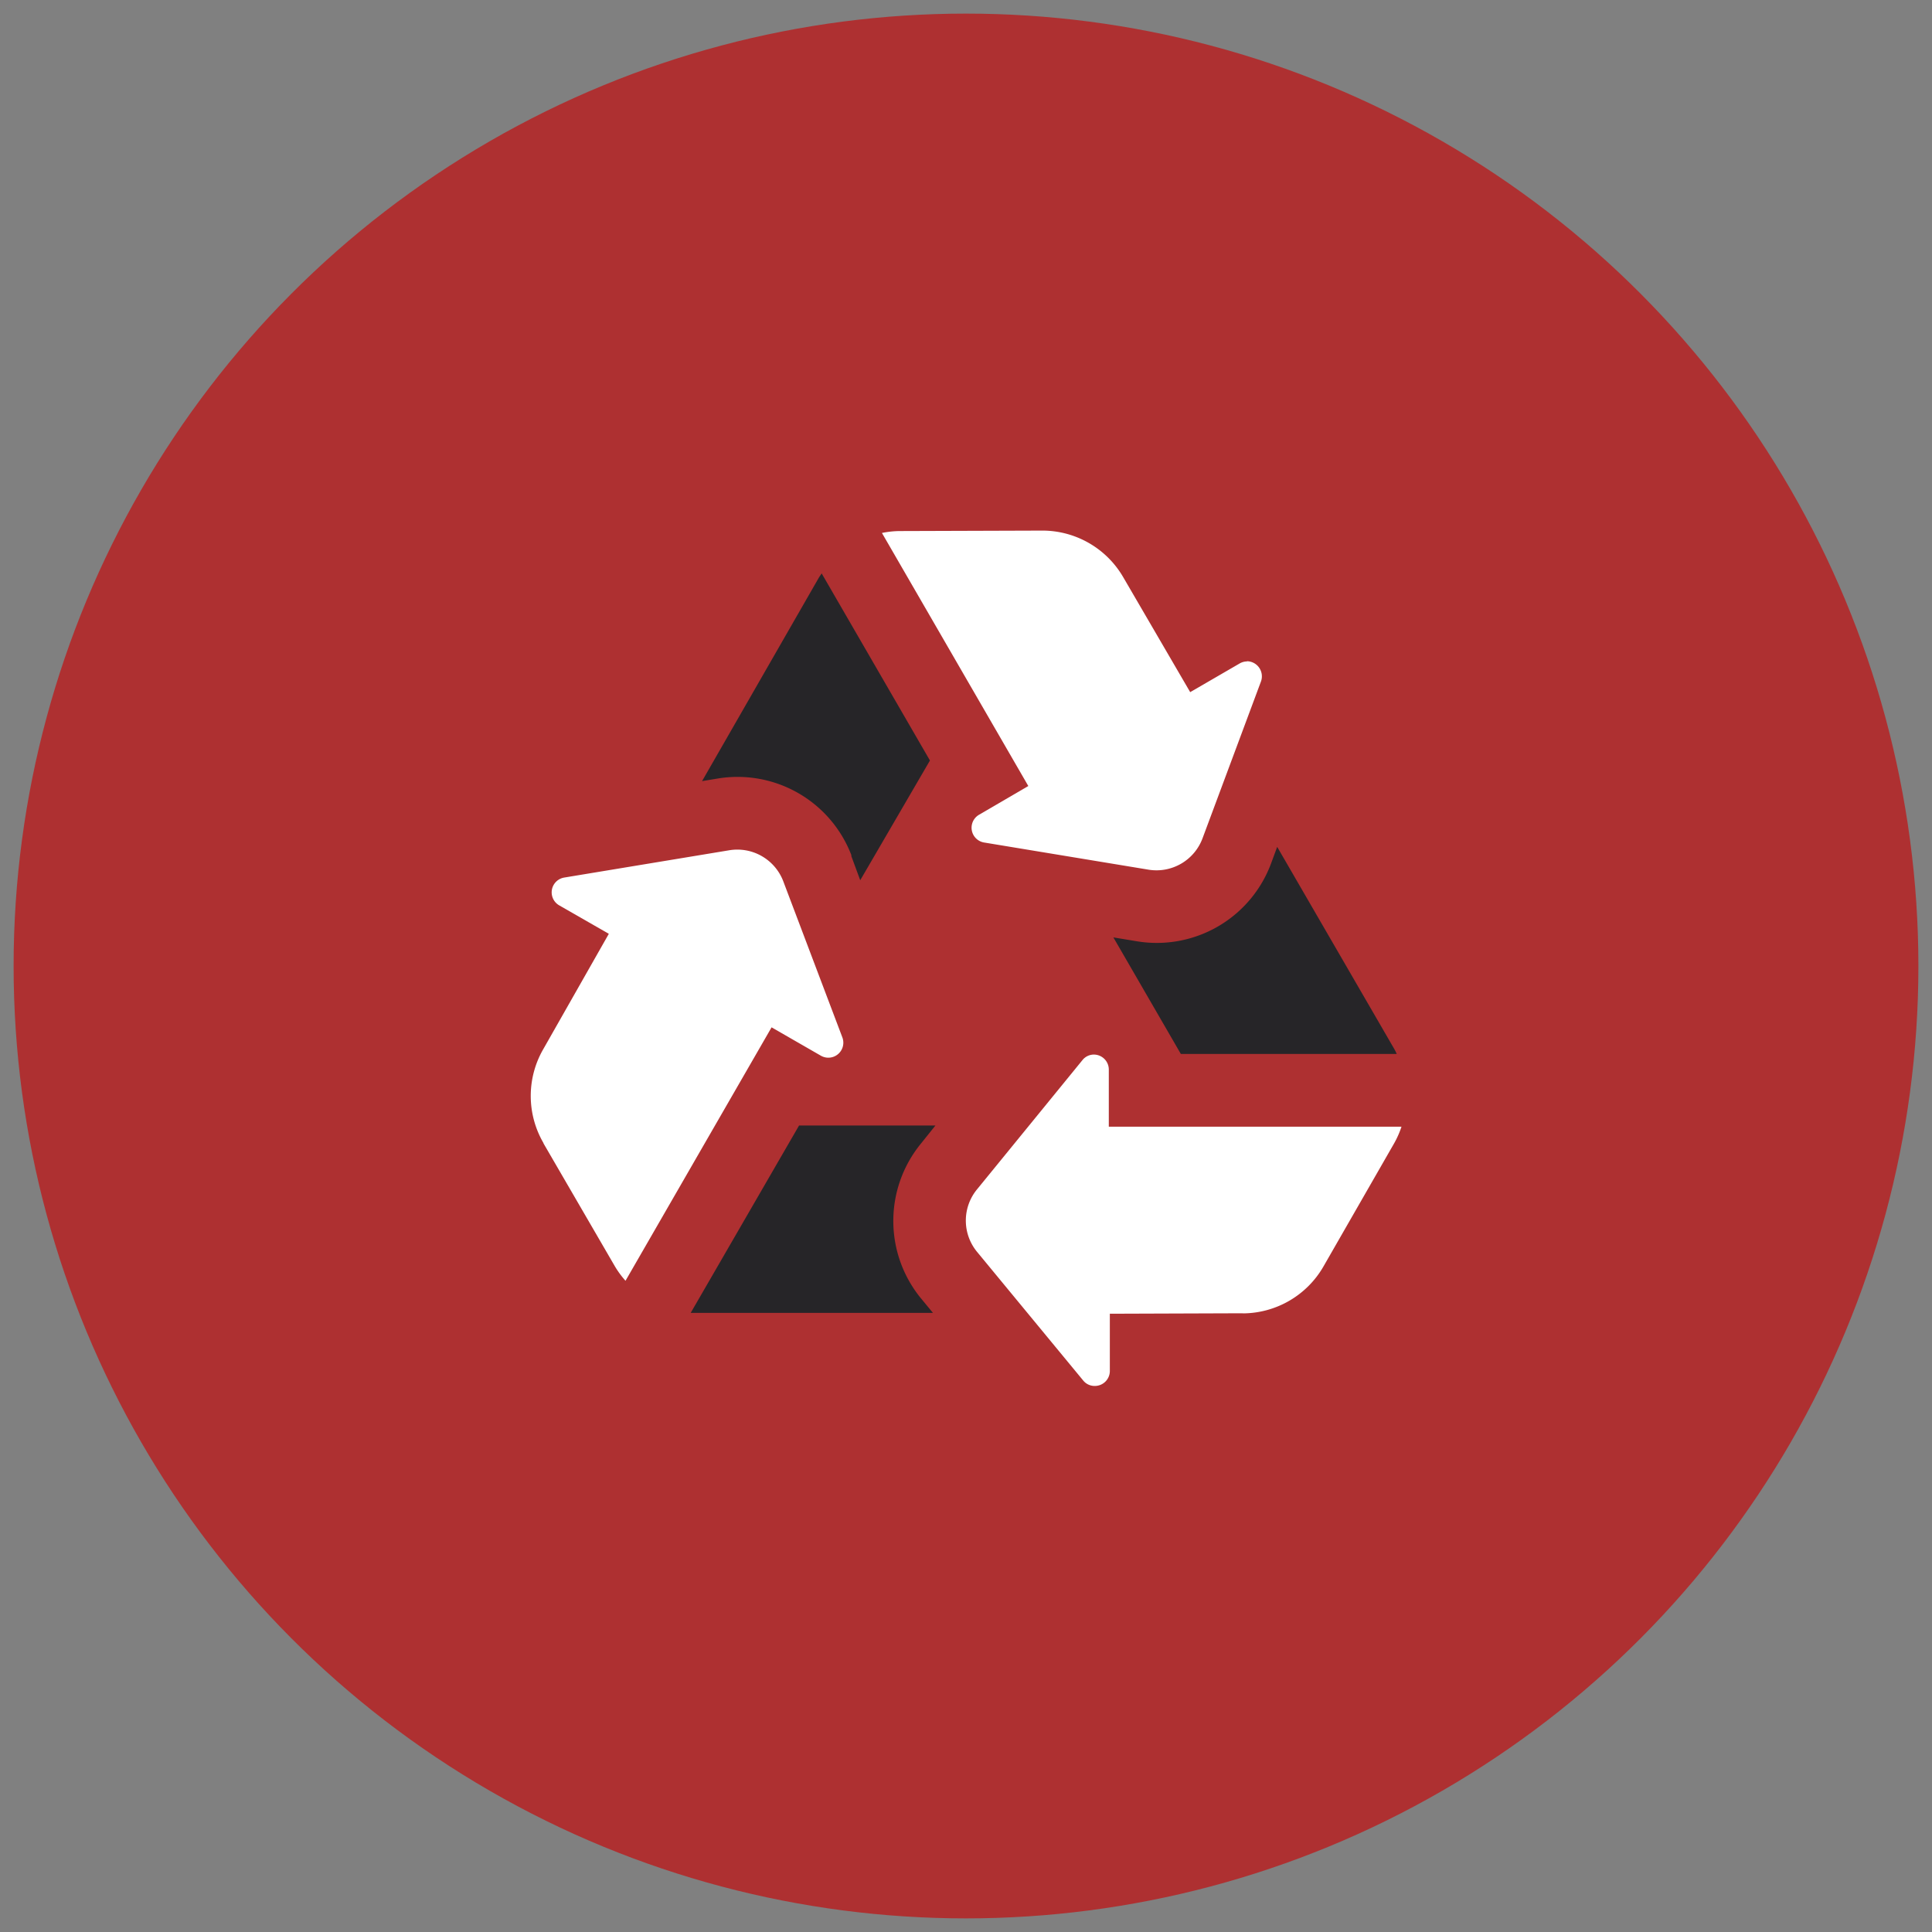
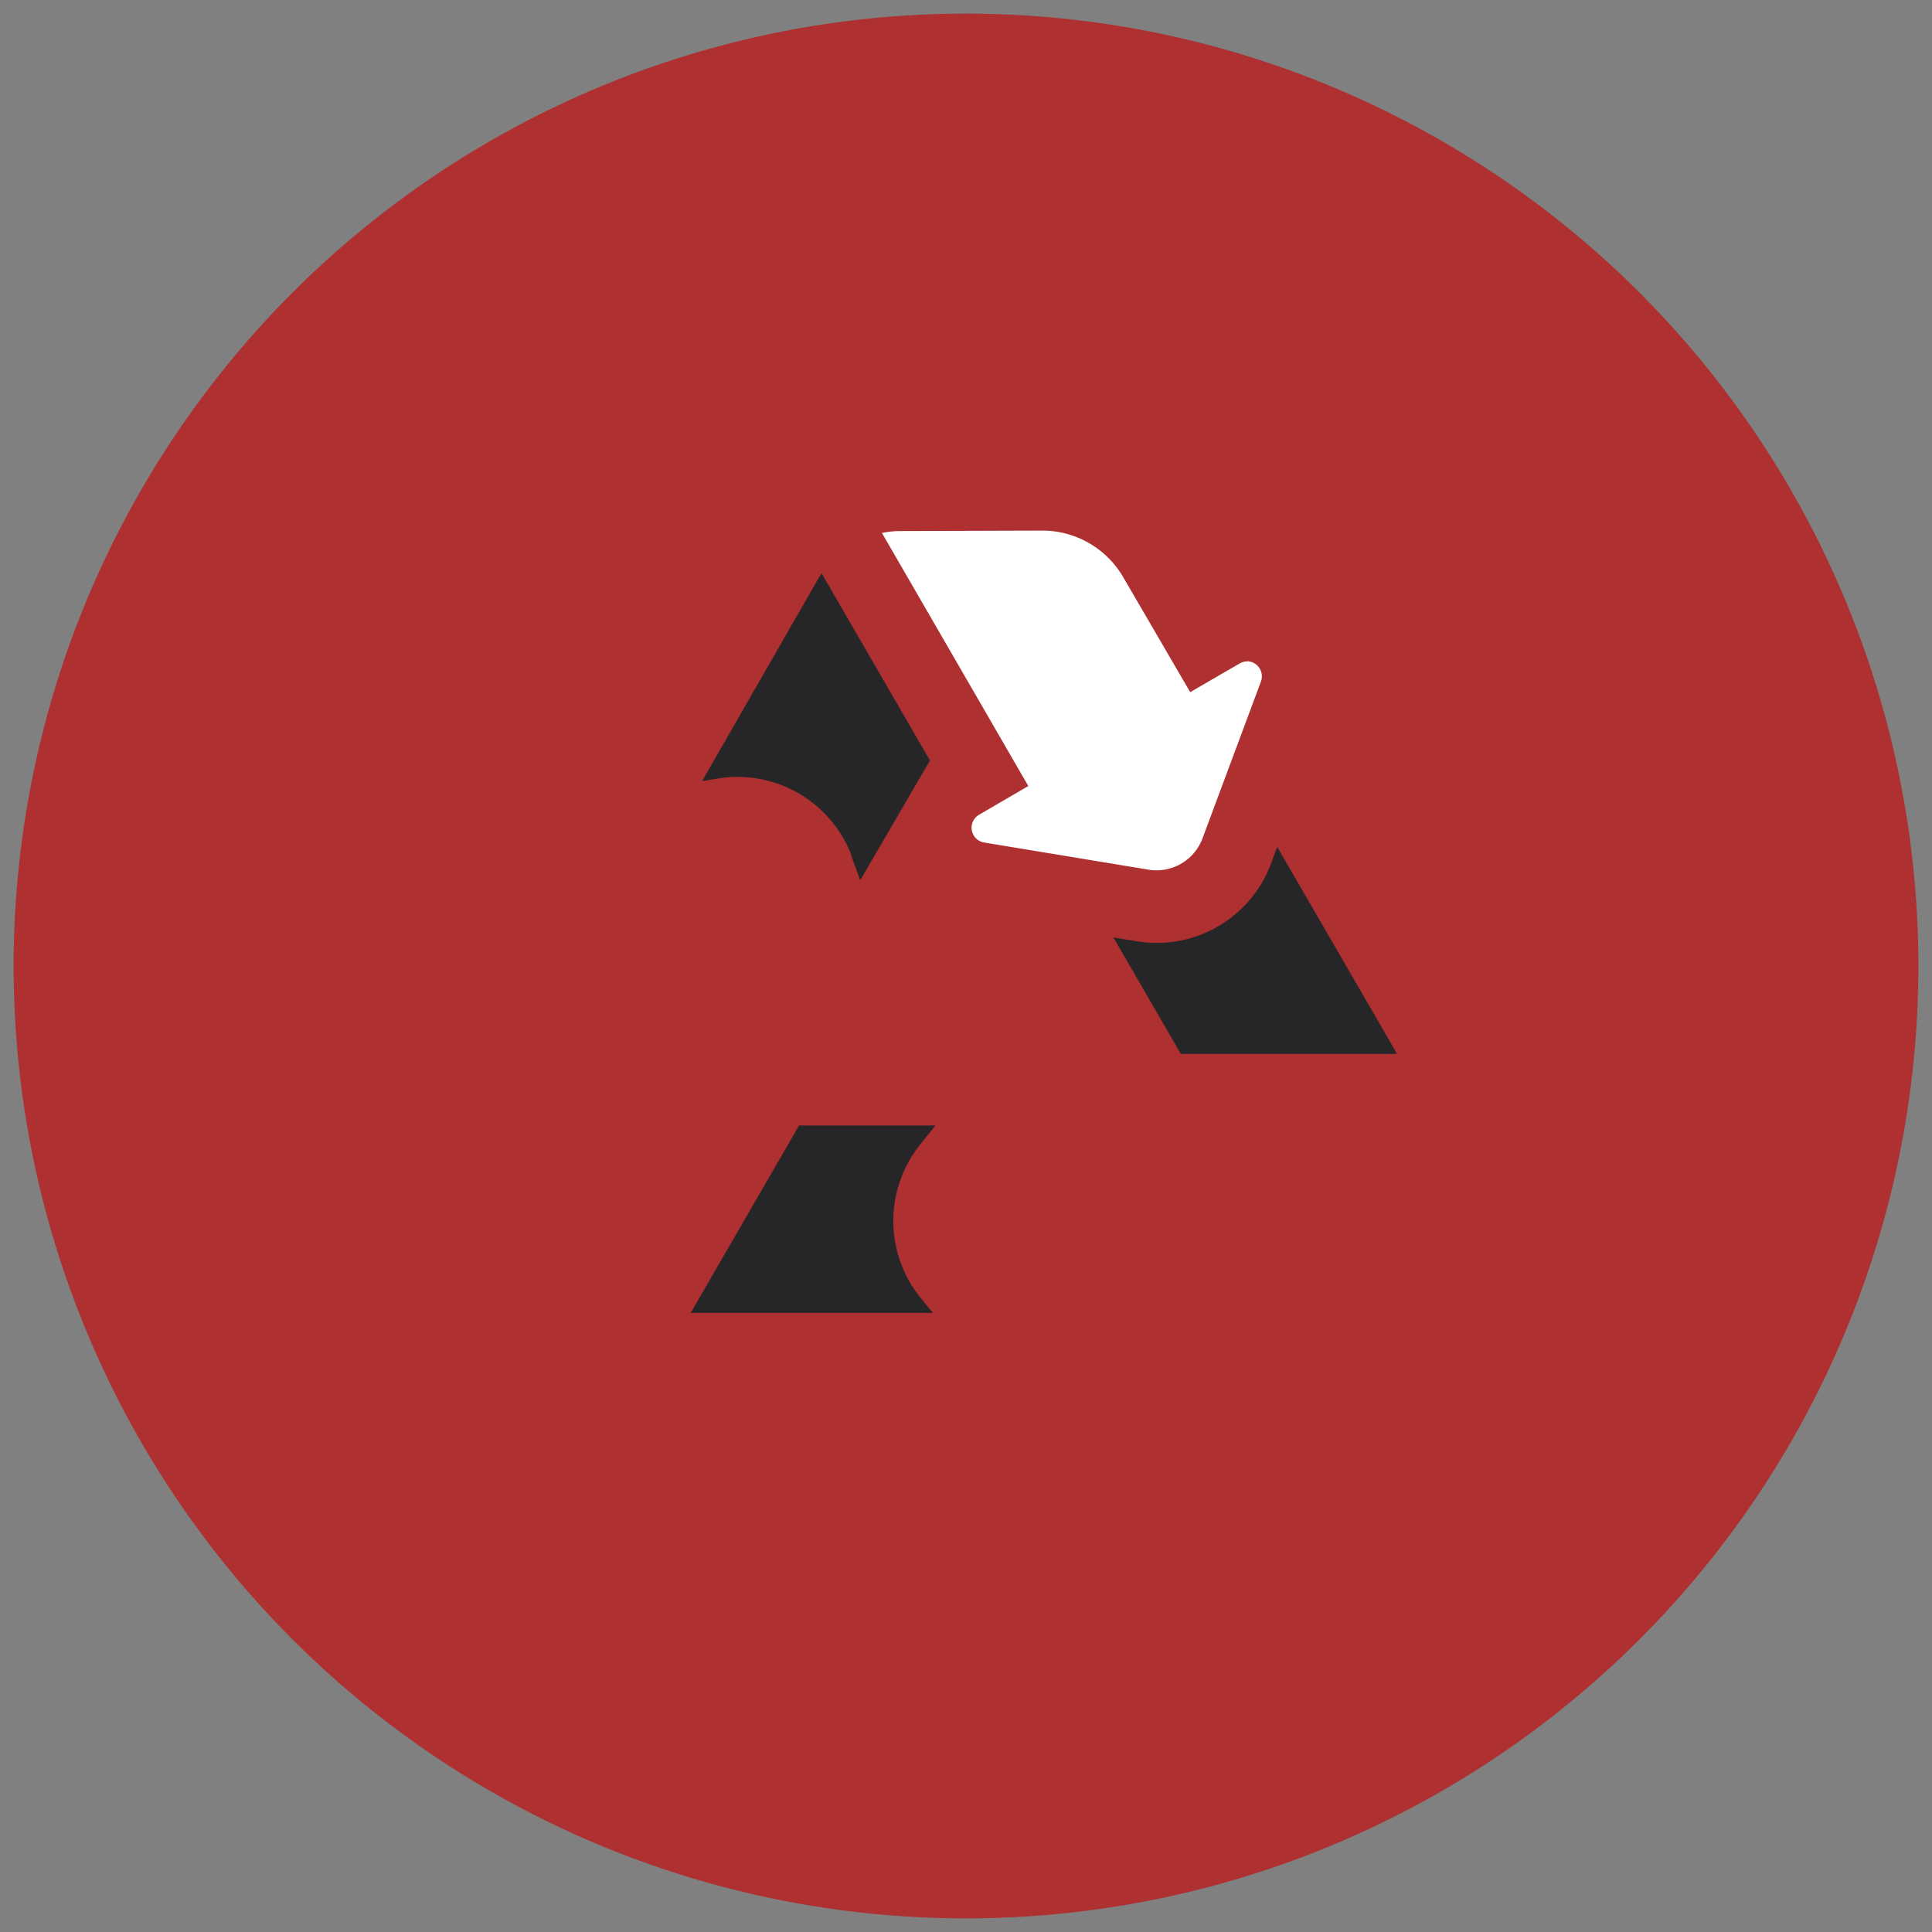
<svg xmlns="http://www.w3.org/2000/svg" width="71" height="71" viewBox="0 0 71 71">
  <rect x="0" y="0" width="71" height="71" fill="#808080" stroke="none" />
  <g id="Metal_Recycling" data-name="Metal Recycling" transform="translate(-714.5 -4981.5)">
    <circle id="Ellipse" cx="35" cy="35" r="35" transform="translate(715 4982)" fill="#ae3031" stroke="rgba(0,0,0,0)" stroke-width="1" />
    <g id="Icon" transform="translate(-169.955 4847.818)">
-       <path id="Path_2912" data-name="Path 2912" d="M1140.873,435.7l-4.891.017v2.1a.551.551,0,0,1-.558.554.538.538,0,0,1-.421-.2l-3.9-4.727a1.807,1.807,0,0,1,0-2.3l3.875-4.751a.539.539,0,0,1,.408-.2.551.551,0,0,1,.558.551v2.1H1146.7a3.43,3.43,0,0,1-.264.6l-2.606,4.54a3.437,3.437,0,0,1-2.953,1.72Z" transform="translate(-210.741 -253.756)" fill="#fff" />
      <path id="Path_2913" data-name="Path 2913" d="M1213.577,317.94l-.227.615h0a4.48,4.48,0,0,1-4.921,2.856l-.872-.144,2.479,4.283h7.935c-.027-.057-.053-.114-.084-.17Z" transform="translate(-282.186 -153.136)" fill="#262528" />
      <path id="Path_2914" data-name="Path 2914" d="M996.245,469.979l-.444-.538a4.489,4.489,0,0,1,0-5.679l.535-.668h-5.011l-3.982,6.885h8.9Z" transform="translate(-77.505 -288.05)" fill="#262528" />
      <path id="Path_2915" data-name="Path 2915" d="M998.743,185.816l.334.905,2.562-4.4-3.979-6.875c-.037.057-.077.11-.11.167l-4.286,7.466.561-.093a4.48,4.48,0,0,1,4.934,2.833Z" transform="translate(-83.009 -20.691)" fill="#262528" />
      <path id="Path_2916" data-name="Path 2916" d="M1100.406,157.989a.555.555,0,0,0-.277.077l-1.814,1.052-2.462-4.226a3.438,3.438,0,0,0-2.973-1.711l-5.245.017a3.413,3.413,0,0,0-.648.07l5.379,9.3-1.811,1.056a.551.551,0,0,0,.2,1.022l6.053,1a1.807,1.807,0,0,0,1.964-1.166l2.141-5.746a.555.555,0,0,0-.508-.752Z" transform="translate(-170.121)" fill="#fff" />
-       <path id="Path_2917" data-name="Path 2917" d="M904.425,330.143l2.629,4.527a3.42,3.42,0,0,0,.388.528l5.368-9.314,1.811,1.042a.551.551,0,0,0,.792-.668l-2.171-5.736h0a1.807,1.807,0,0,0-2-1.143l-6.047,1h0a.551.551,0,0,0-.183,1.026l1.817,1.042-2.409,4.239a3.438,3.438,0,0,0,.01,3.454Z" transform="translate(0 -154.448)" fill="#fff" />
    </g>
  </g>
</svg>